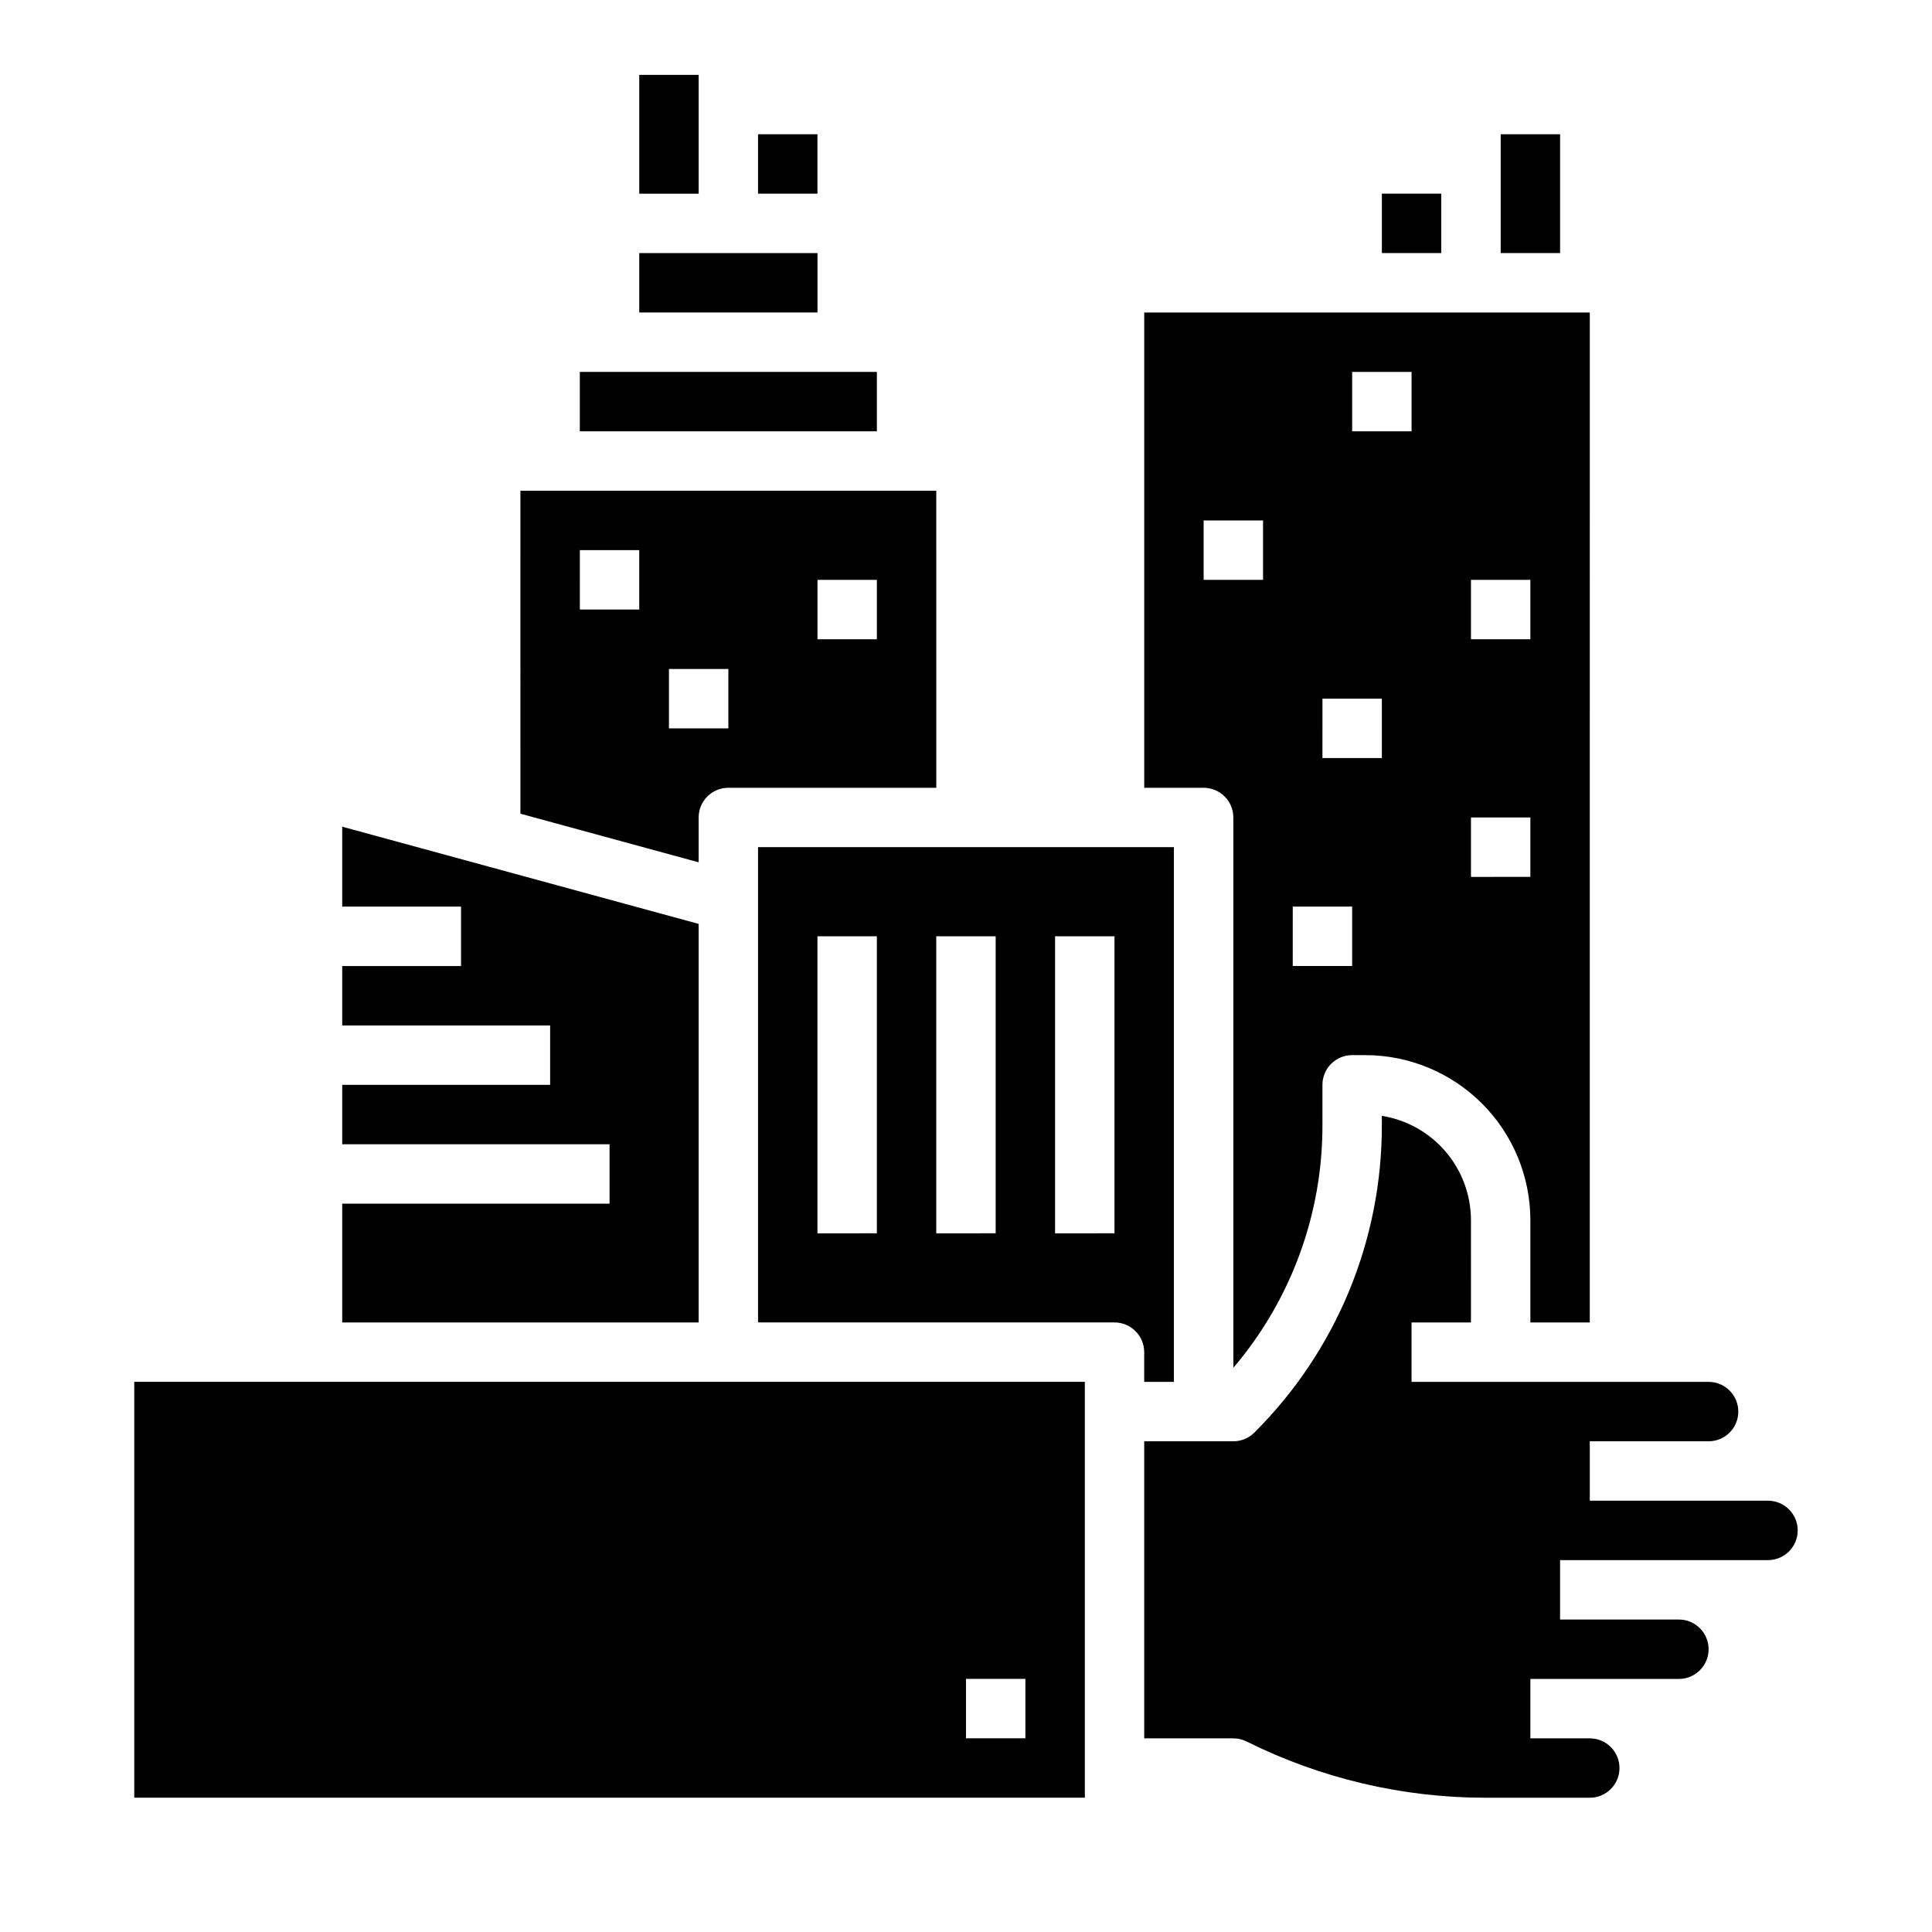
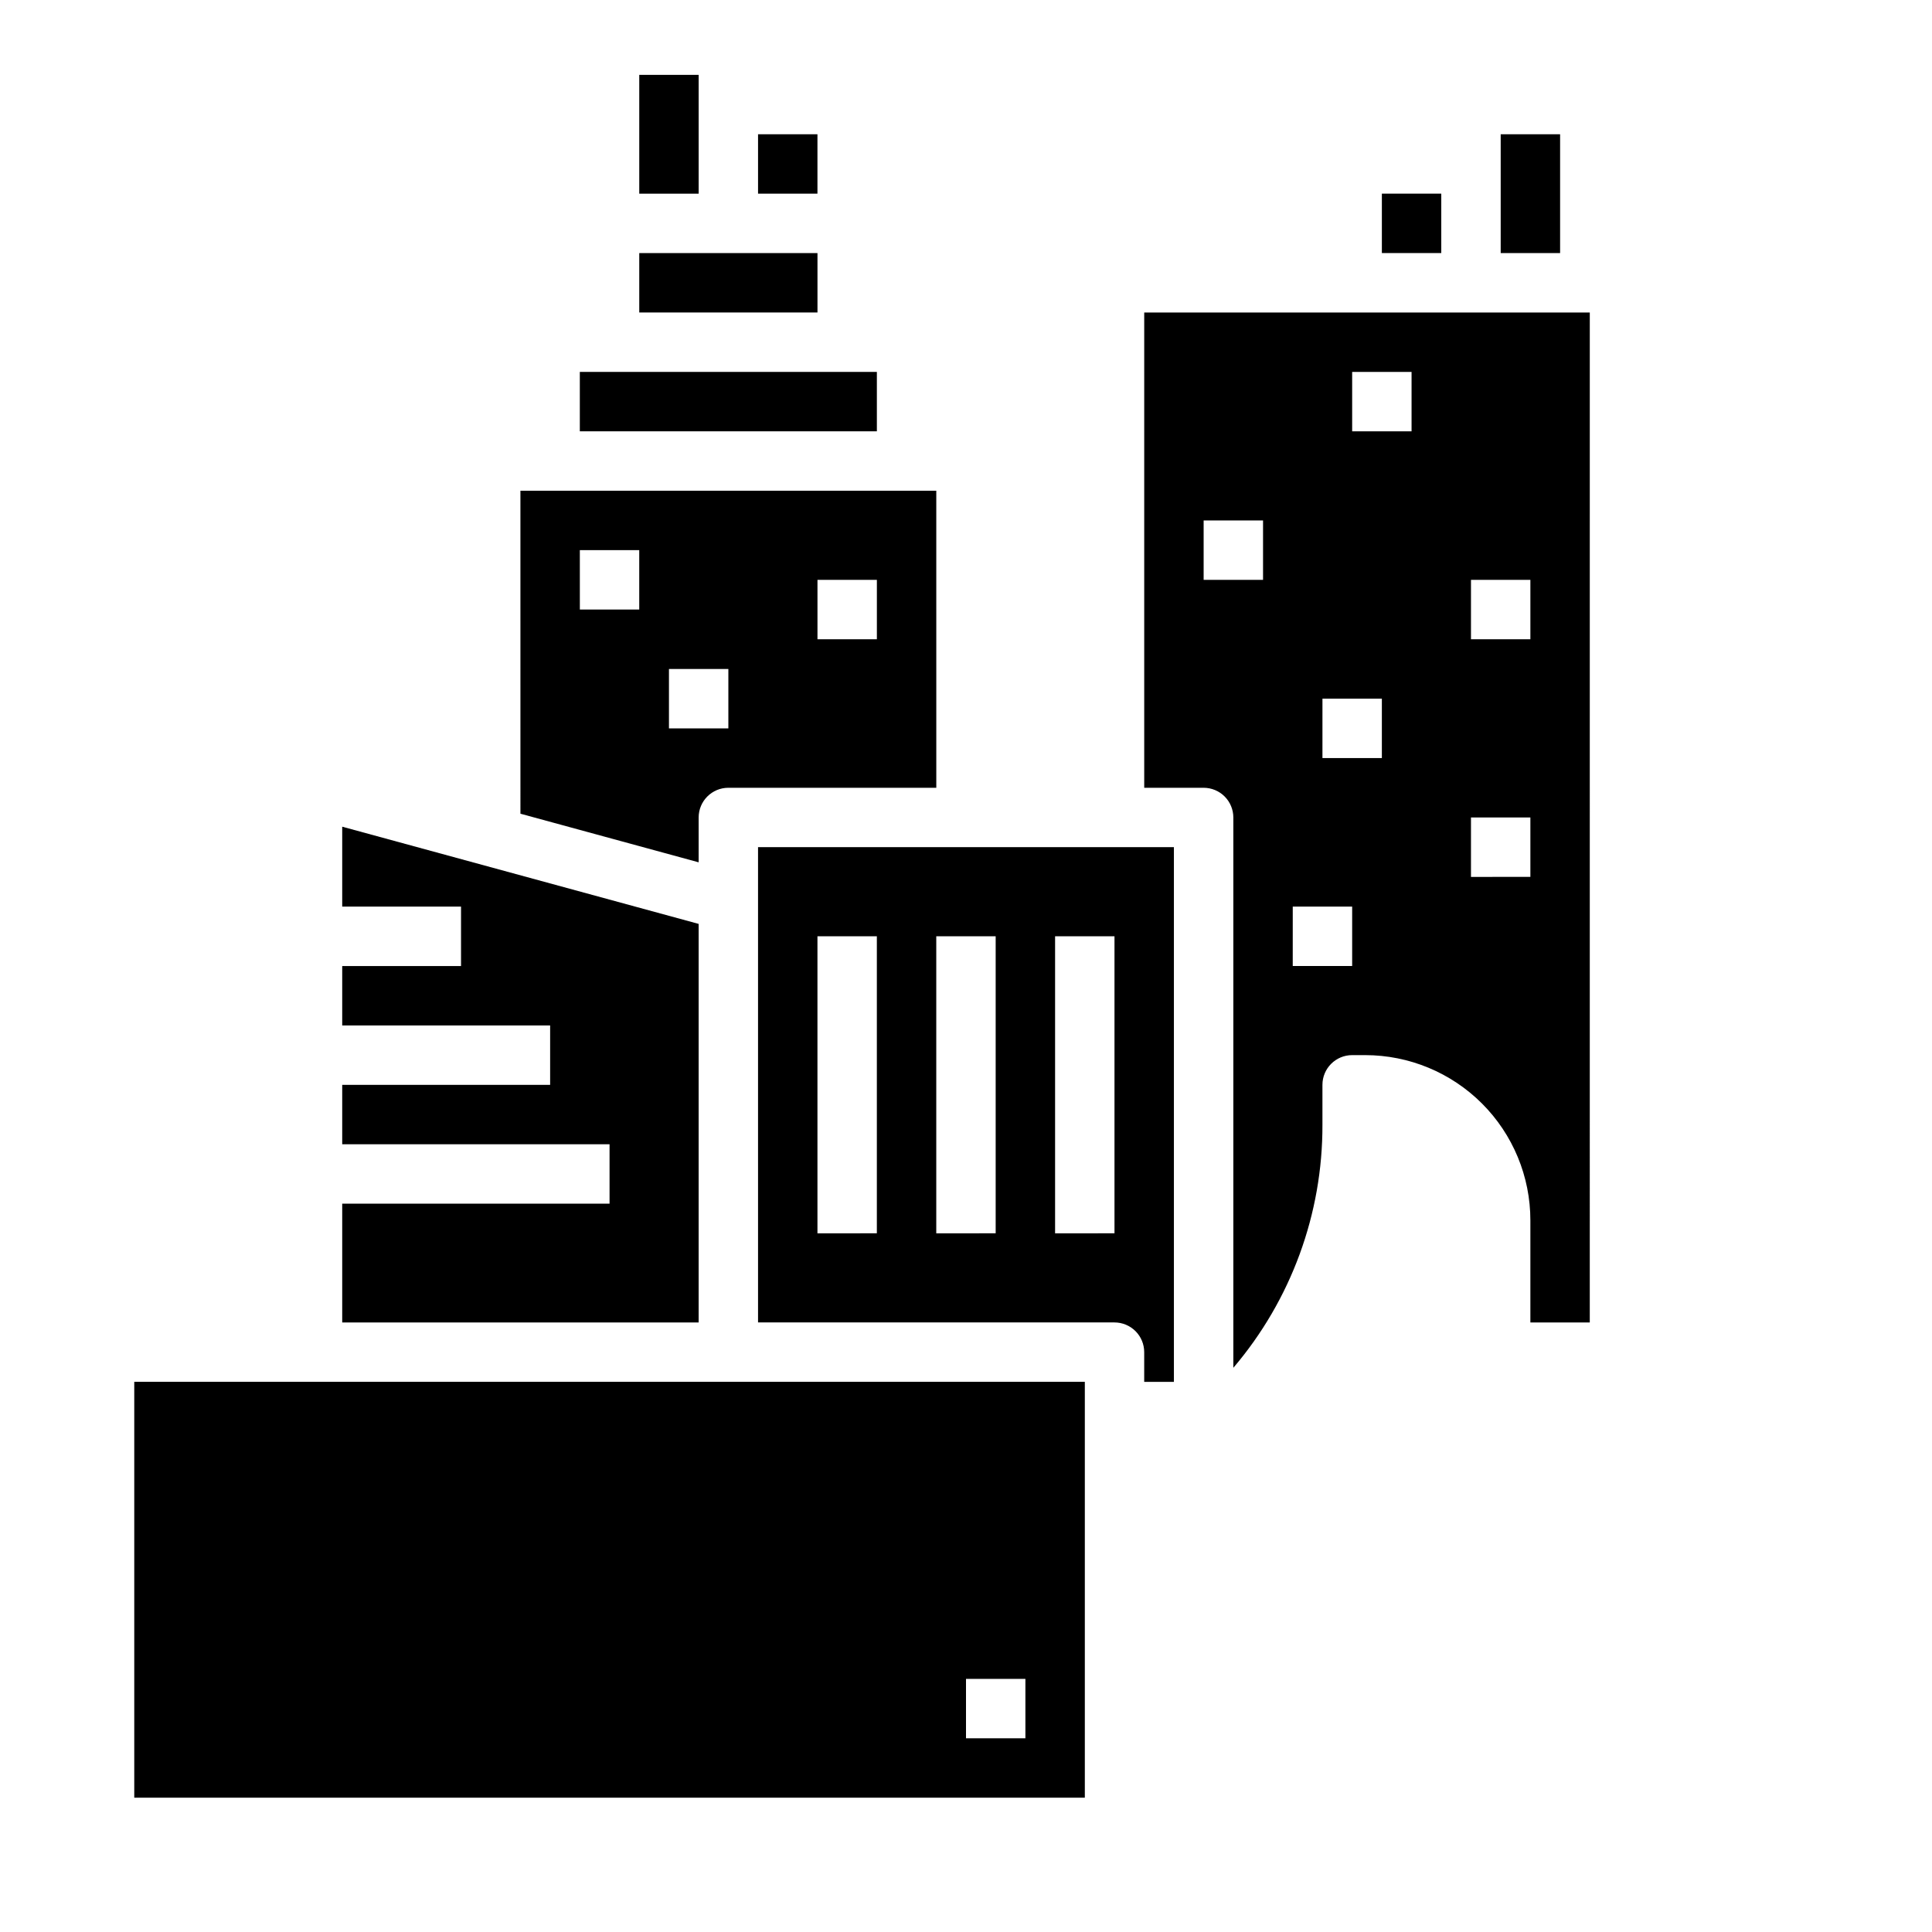
<svg xmlns="http://www.w3.org/2000/svg" fill="#000000" width="800px" height="800px" version="1.1" viewBox="144 144 512 512">
  <g>
    <path d="m281.92 359.64 47.23 12.883v-11.883c0-4.348 3.527-7.871 7.875-7.871h55.105l-0.004-78.719h-110.21zm78.719-61.973h15.742v15.742h-15.742zm-39.359 23.617h15.742v15.742h-15.742zm-23.617-31.488h15.742v15.742h-15.738z" />
    <path d="m234.69 462.98v31.484h94.461v-105.62l-94.461-25.762v21.18h31.488v15.746h-31.488v15.742h55.102v15.746h-55.102v15.742h70.848v15.746z" />
    <path d="m179.58 620.41h251.91v-110.21h-251.91zm220.42-31.488h15.742v15.742l-15.742 0.004z" />
    <path d="m313.41 211.07h47.23v15.742h-47.23z" />
    <path d="m447.23 352.77h15.746c2.086 0 4.09 0.832 5.566 2.305 1.473 1.477 2.305 3.481 2.305 5.566v145.84c15.305-17.965 23.684-40.816 23.613-64.418v-10.57c0-4.348 3.527-7.875 7.875-7.875h3.453-0.004c11.613 0.004 22.746 4.613 30.957 12.824 8.211 8.211 12.824 19.348 12.824 30.957v27.066h15.742l0.004-267.65h-118.08zm86.594-55.105h15.742v15.742l-15.742 0.004zm0 62.977h15.742v15.742l-15.742 0.004zm-31.488-118.08h15.742v15.742h-15.742zm-7.871 86.594h15.742v15.742h-15.746zm-7.871 55.105h15.742v15.742h-15.746zm-23.617-102.34h15.742v15.742l-15.742 0.004z" />
    <path d="m297.66 242.56h78.719v15.742h-78.719z" />
    <path d="m344.89 494.46h94.465c2.086 0 4.09 0.832 5.566 2.309 1.477 1.477 2.305 3.477 2.305 5.566v7.871h7.871v-141.7h-110.21zm78.719-102.34h15.742v78.719l-15.742 0.004zm-31.488 0h15.742v78.719l-15.742 0.004zm-31.488 0h15.742v78.719l-15.742 0.004z" />
-     <path d="m612.54 541.7h-47.23v-15.746h31.488c4.348 0 7.871-3.523 7.871-7.871s-3.523-7.871-7.871-7.871h-78.723v-15.746h15.742l0.004-27.066c-0.004-6.668-2.379-13.121-6.707-18.195-4.328-5.074-10.324-8.441-16.91-9.492v2.356-0.004c0.082 30.617-12.086 59.996-33.793 81.586-1.477 1.477-3.481 2.305-5.566 2.305h-23.617v78.719h23.617v0.004c1.223 0 2.426 0.285 3.519 0.832 19.625 9.781 41.246 14.887 63.172 14.91h27.773c4.348 0 7.871-3.523 7.871-7.871 0-4.348-3.523-7.871-7.871-7.871h-15.746v-15.746h39.359c4.348 0 7.875-3.523 7.875-7.871 0-4.348-3.527-7.871-7.875-7.871h-31.488v-15.746h55.105c4.348 0 7.871-3.523 7.871-7.871s-3.523-7.871-7.871-7.871z" />
    <path d="m313.41 163.84h15.742v31.488h-15.742z" />
    <path d="m344.89 179.58h15.742v15.742h-15.742z" />
    <path d="m510.21 195.32h15.742v15.742h-15.742z" />
    <path d="m541.7 179.58h15.742v31.488h-15.742z" />
  </g>
</svg>